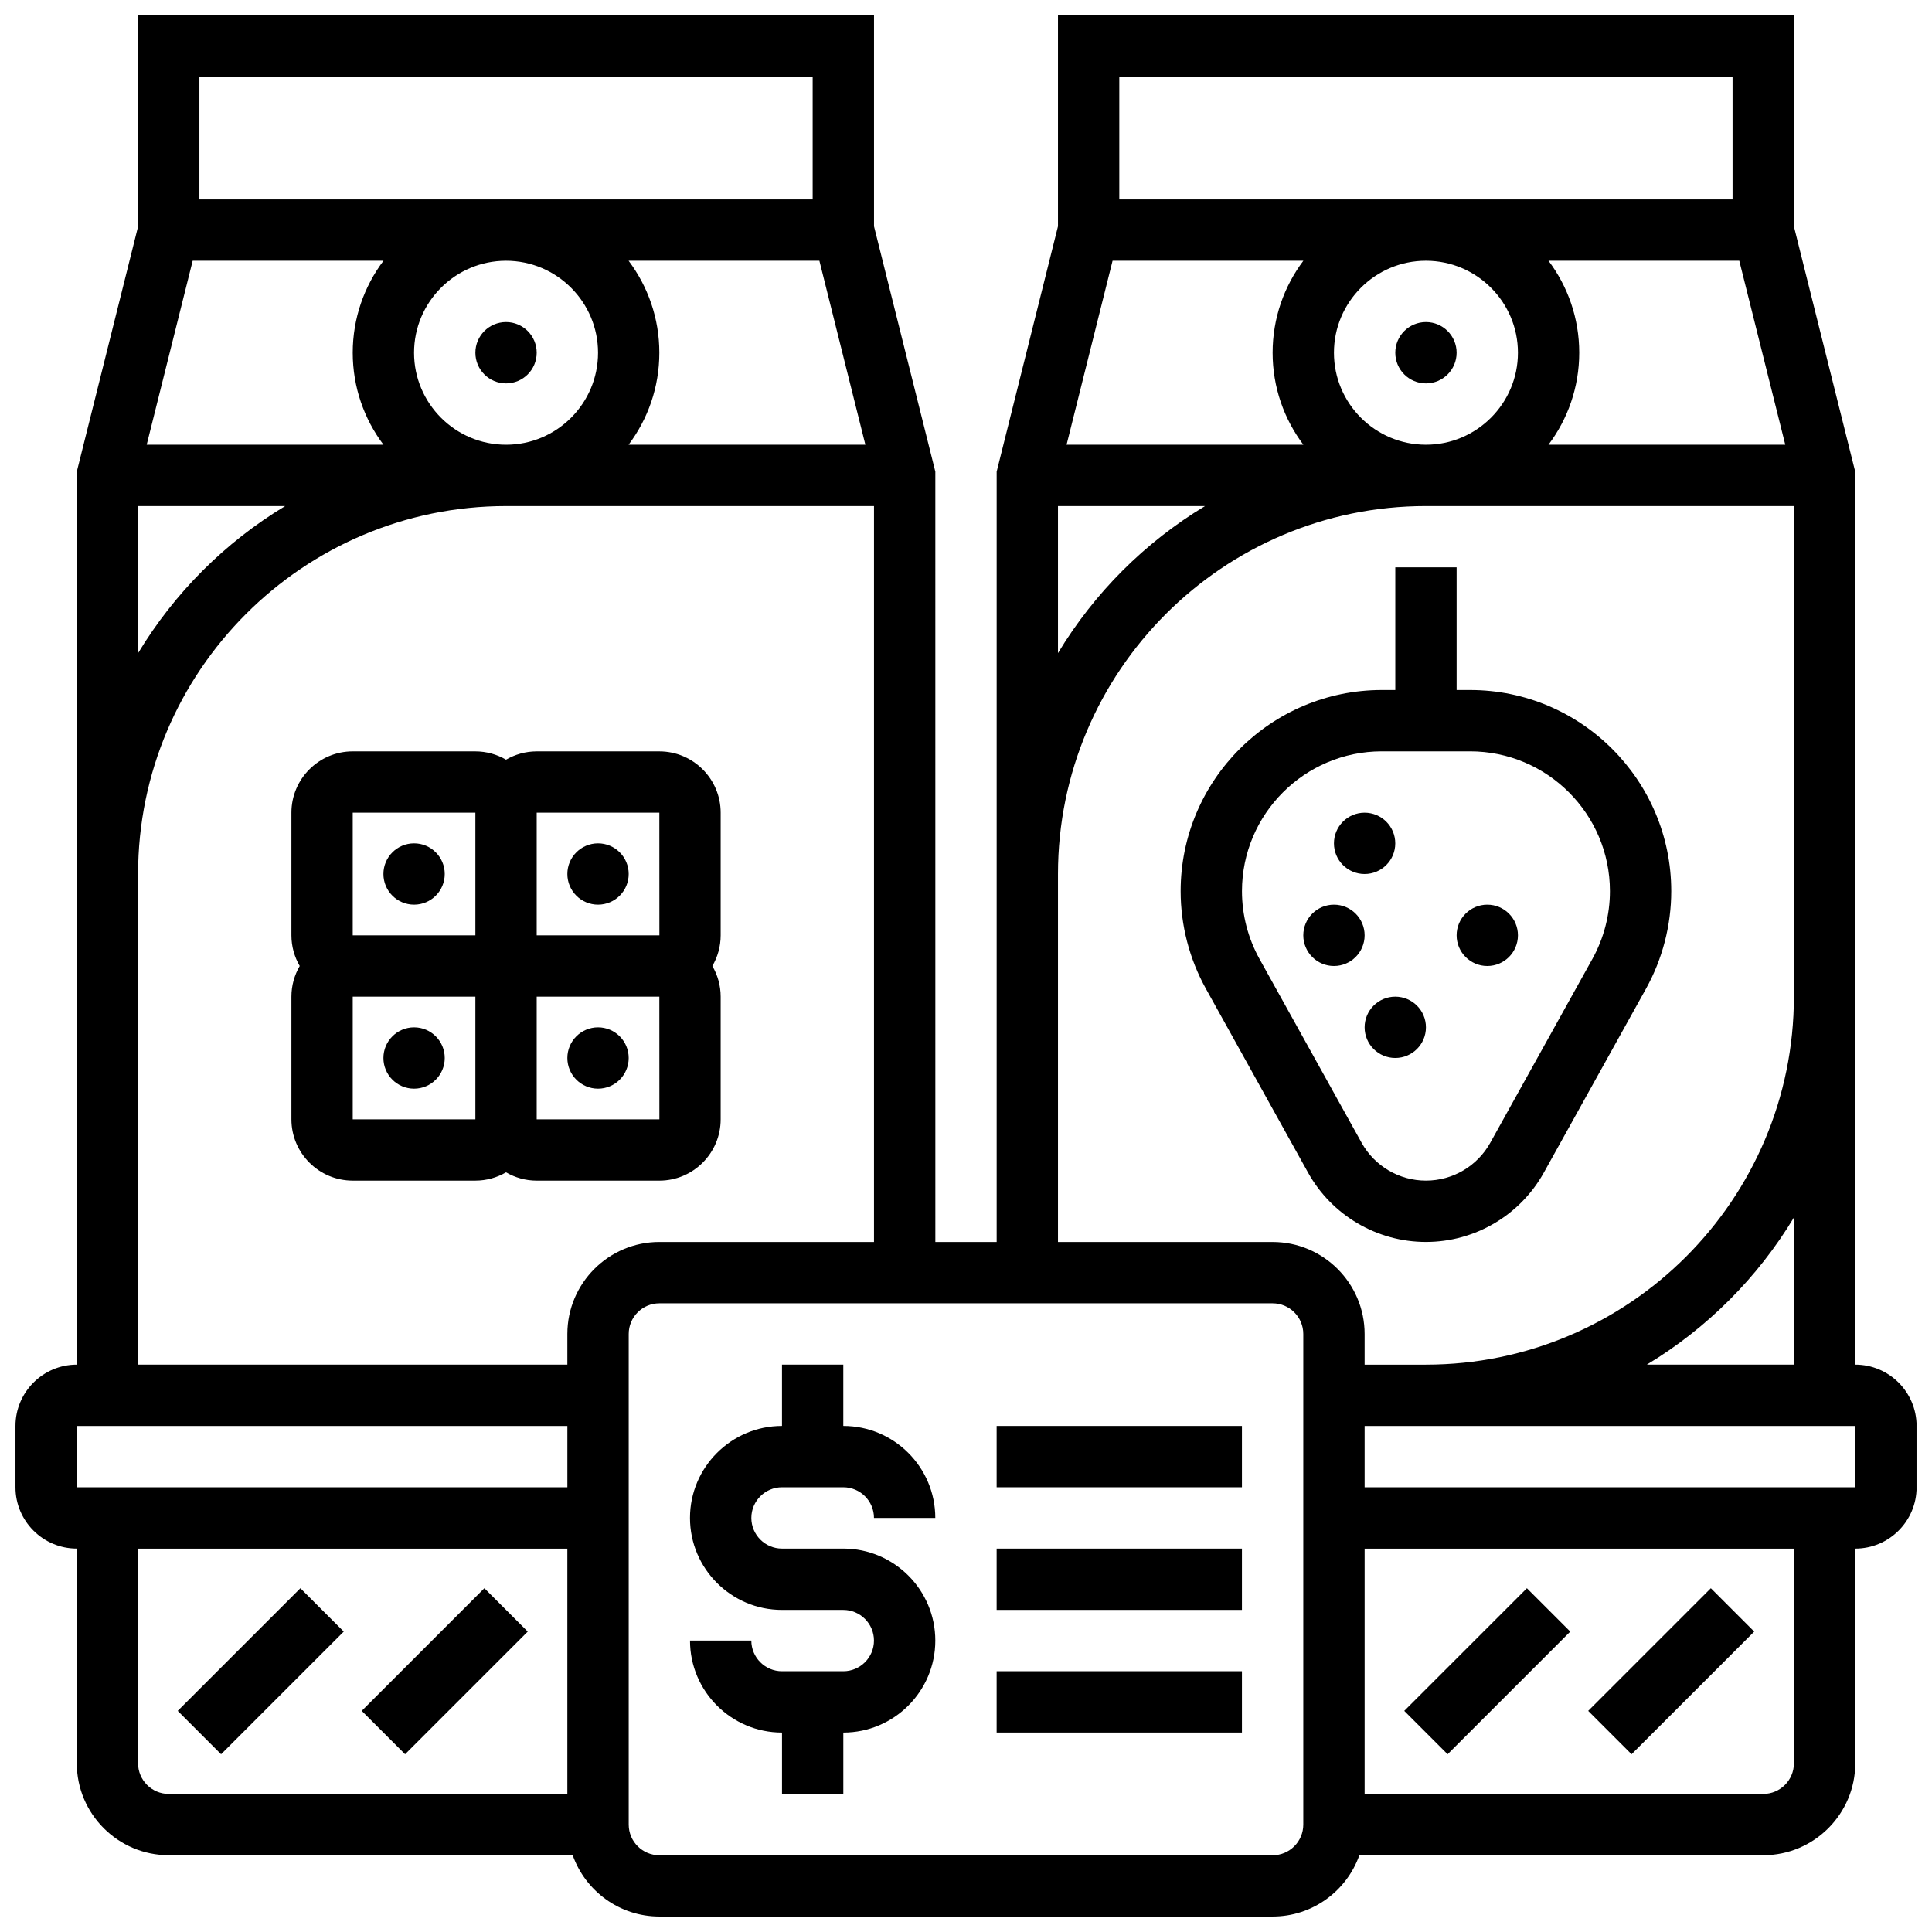
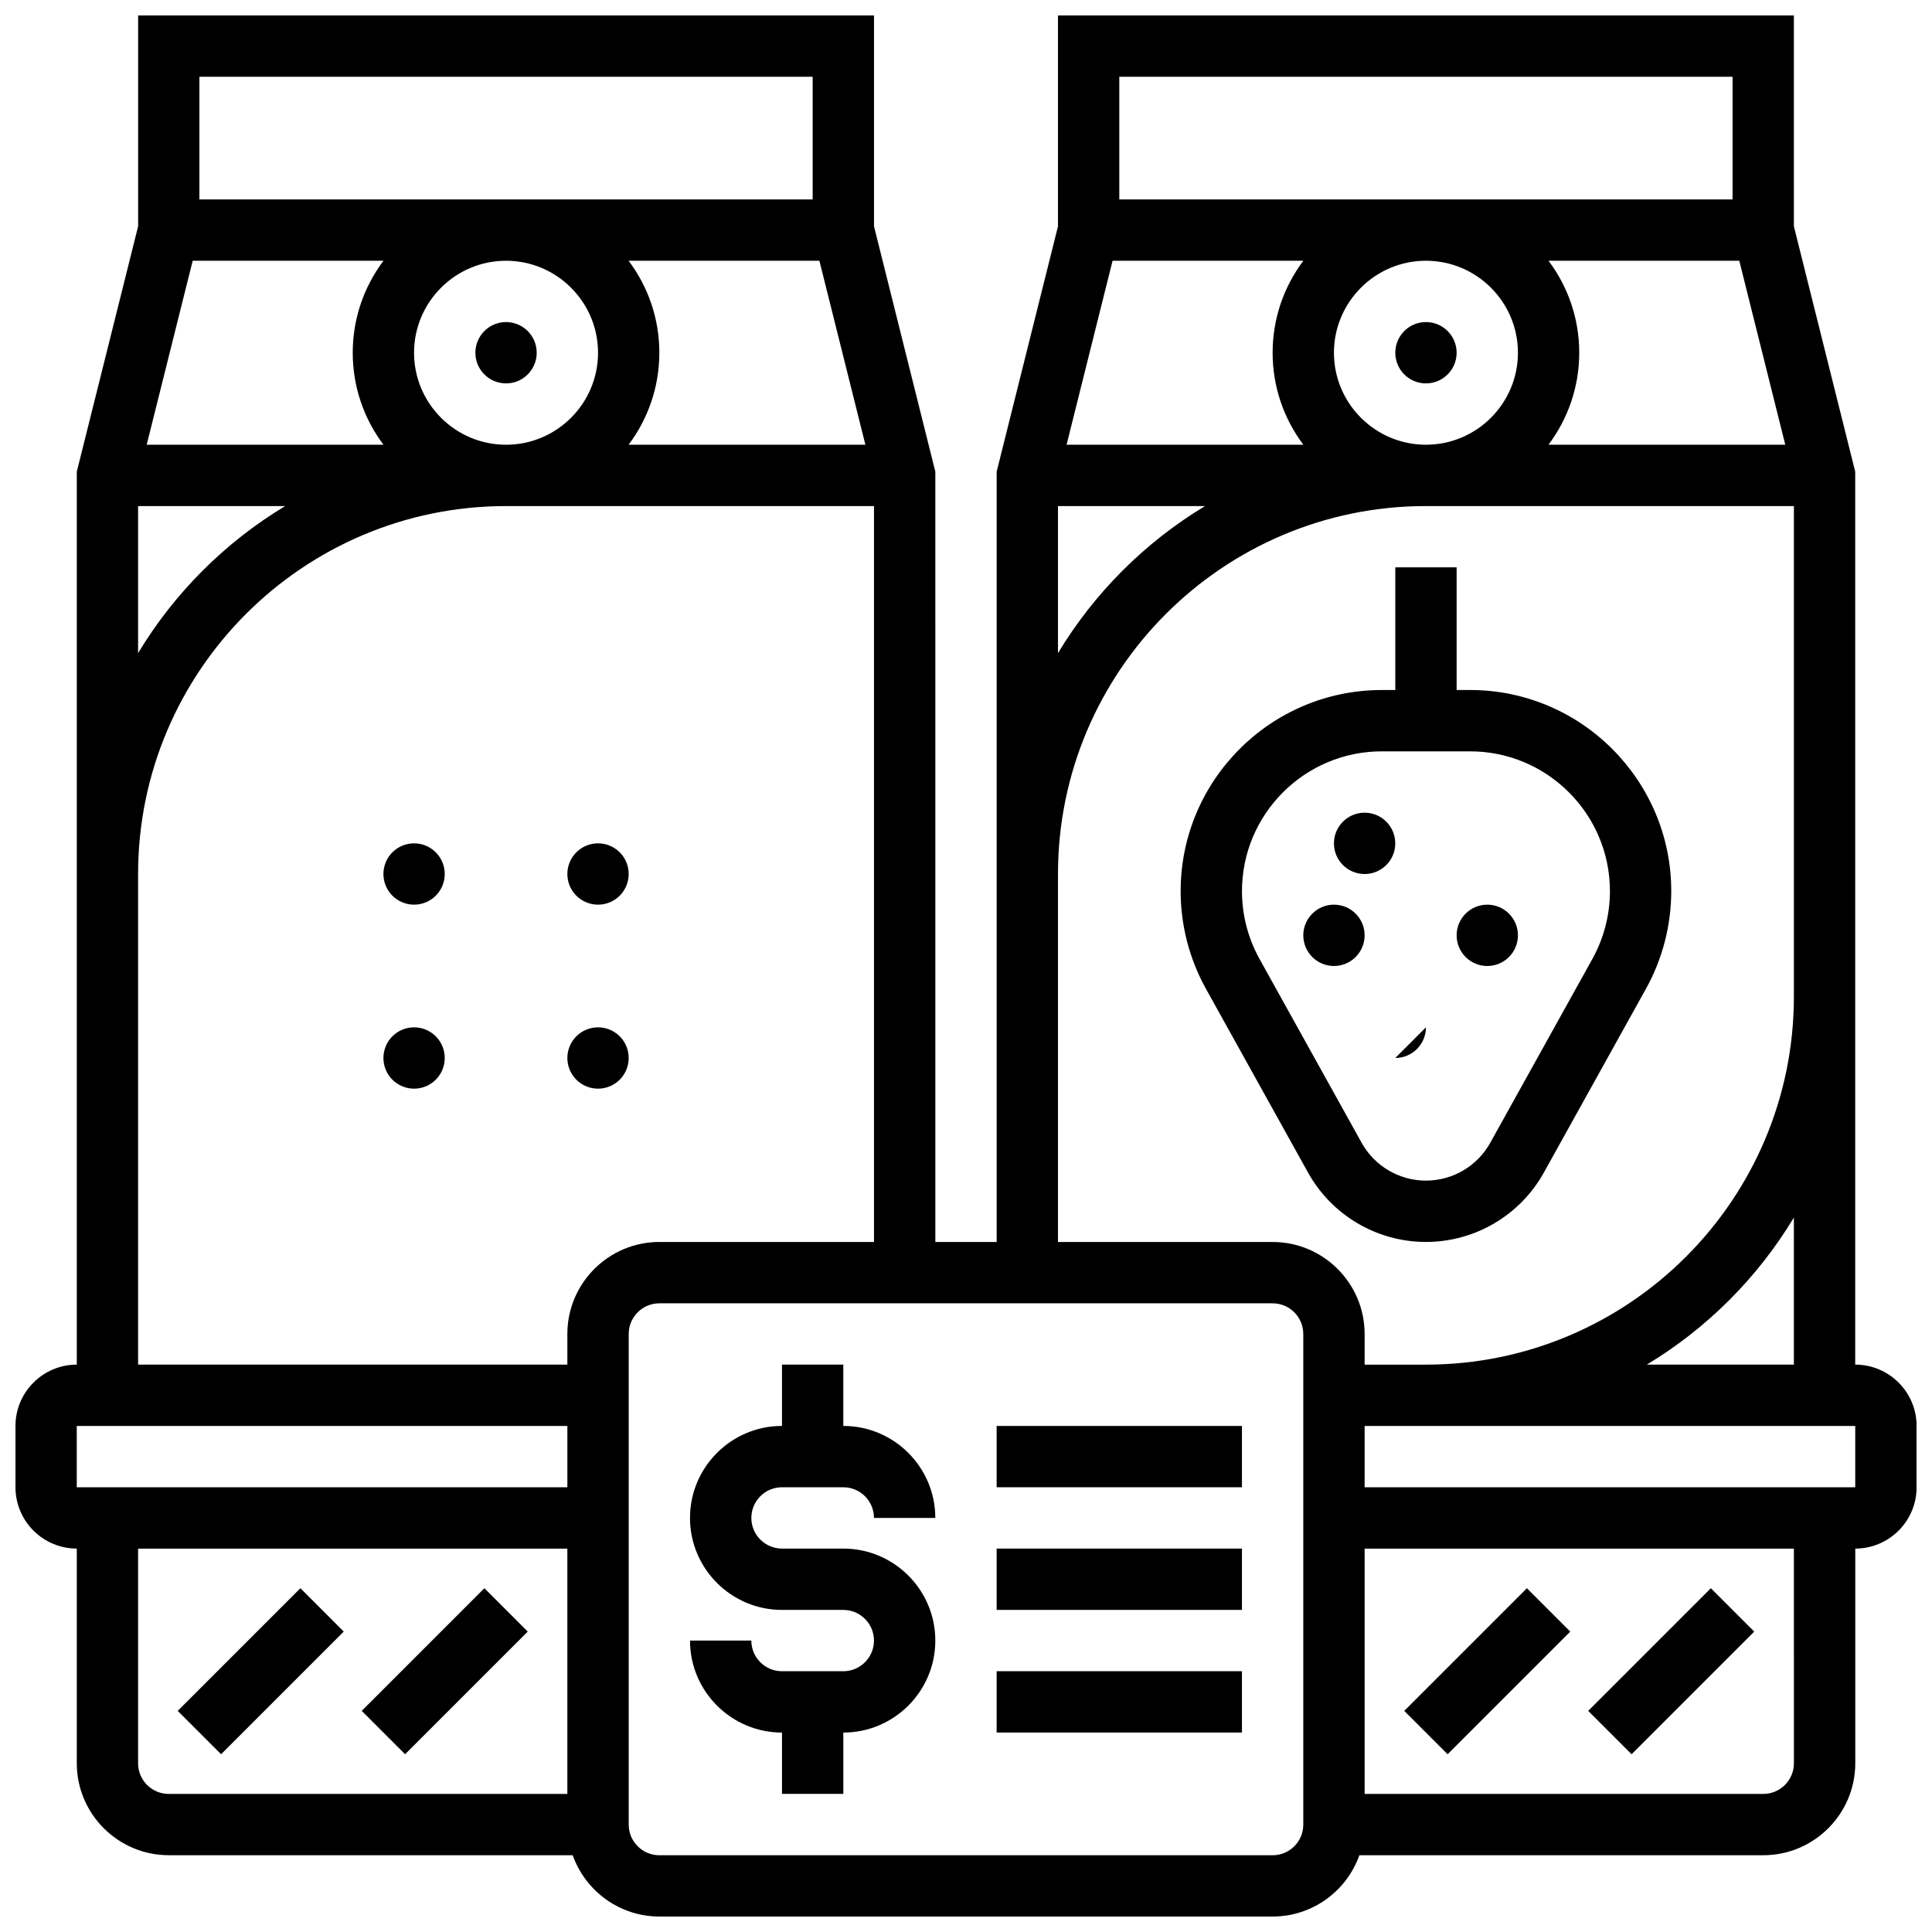
<svg xmlns="http://www.w3.org/2000/svg" width="800px" height="800px" version="1.1" viewBox="144 144 512 512">
  <defs>
    <clipPath id="a">
      <path d="m148.09 148.09h503.81v503.81h-503.81z" />
    </clipPath>
  </defs>
  <path d="m351.24 538.14h16.25c4.481 0 8.125 3.644 8.125 8.125h16.25c0-13.441-10.938-24.379-24.379-24.379v-16.25h-16.25v16.25c-13.441 0-24.379 10.938-24.379 24.379s10.938 24.379 24.379 24.379h16.25c4.481 0 8.125 3.644 8.125 8.125s-3.644 8.125-8.125 8.125h-16.25c-4.481 0-8.125-3.644-8.125-8.125h-16.25c0 13.441 10.938 24.379 24.379 24.379v16.25h16.25v-16.25c13.441 0 24.379-10.938 24.379-24.379 0-13.441-10.938-24.379-24.379-24.379h-16.25c-4.481 0-8.125-3.644-8.125-8.125s3.644-8.125 8.125-8.125z" />
  <path d="m408.12 521.89h65.008v16.25h-65.008z" />
  <path d="m408.12 554.39h65.008v16.25h-65.008z" />
  <path d="m408.12 586.89h65.008v16.25h-65.008z" />
  <g clip-path="url(#a)">
    <path d="m635.65 505.64v-236.65l-16.25-65.008-0.004-55.883h-195.02v55.883l-16.25 65.008v204.15h-16.25l-0.004-204.15-16.25-65.008v-55.883h-195.02v55.883l-16.25 65.008-0.004 236.65c-8.961 0-16.25 7.293-16.25 16.25v16.25c0 8.961 7.293 16.25 16.25 16.25v56.883c0 13.441 10.938 24.379 24.379 24.379h107.04c3.356 9.457 12.387 16.25 22.98 16.25h162.52c10.594 0 19.625-6.793 22.98-16.25l107.04 0.004c13.441 0 24.379-10.938 24.379-24.379v-56.883c8.961 0 16.25-7.293 16.25-16.25v-16.25c0-8.965-7.289-16.254-16.25-16.254zm-16.254 0h-38.973c15.949-9.613 29.363-23.023 38.973-38.973zm-129.99-292.54c-5.113 6.797-8.148 15.238-8.148 24.379s3.035 17.582 8.148 24.379h-62.75l12.188-48.754zm8.105 24.379c0-13.441 10.938-24.379 24.379-24.379s24.379 10.938 24.379 24.379c0 13.441-10.938 24.379-24.379 24.379-13.445-0.004-24.379-10.938-24.379-24.379zm56.859-24.379h50.559l12.188 48.754h-62.75c5.113-6.797 8.148-15.238 8.148-24.379 0.004-9.137-3.031-17.578-8.145-24.375zm48.777-48.758v32.504h-162.52v-32.504zm-178.77 113.77h38.973c-15.949 9.613-29.363 23.023-38.973 38.973zm0 97.512c0-53.77 43.742-97.512 97.512-97.512h97.512v130.02c0 53.77-43.742 97.512-97.512 97.512h-16.25v-8.125c0-13.441-10.938-24.379-24.379-24.379h-56.883zm-178.75-162.52c-5.113 6.797-8.148 15.238-8.148 24.379s3.035 17.582 8.148 24.379l-62.75-0.004 12.188-48.754zm8.102 24.379c0-13.441 10.938-24.379 24.379-24.379s24.379 10.938 24.379 24.379c0 13.441-10.938 24.379-24.379 24.379-13.441-0.004-24.379-10.938-24.379-24.379zm56.859-24.379h50.559l12.188 48.754h-62.75c5.113-6.797 8.148-15.238 8.148-24.379 0.004-9.137-3.031-17.578-8.145-24.375zm48.777-48.758v32.504h-162.52v-32.504zm-178.77 113.77h38.973c-15.949 9.613-29.359 23.023-38.973 38.973zm0 97.512c0-53.77 43.742-97.512 97.512-97.512h97.512v195.02h-56.883c-13.441 0-24.379 10.938-24.379 24.379v8.125h-113.76zm-16.254 146.27h130.02v16.25l-130.02 0.004zm16.254 89.387v-56.883h113.76v65.008h-105.64c-4.481 0-8.125-3.644-8.125-8.125zm308.79 16.254c0 4.481-3.644 8.125-8.125 8.125h-162.52c-4.481 0-8.125-3.644-8.125-8.125v-130.02c0-4.481 3.644-8.125 8.125-8.125h162.52c4.481 0 8.125 3.644 8.125 8.125zm130.02-16.254c0 4.481-3.644 8.125-8.125 8.125h-105.64v-65.008h113.76zm16.254-73.133h-130.02v-16.25h130.02z" />
  </g>
  <path d="m191.1 597.4 32.504-32.504 11.492 11.492-32.504 32.504z" />
  <path d="m239.86 597.4 32.504-32.504 11.492 11.492-32.504 32.504z" />
  <path d="m516.14 597.4 32.504-32.504 11.492 11.492-32.504 32.504z" />
  <path d="m564.89 597.4 32.504-32.504 11.492 11.492-32.504 32.504z" />
  <path d="m530.02 237.48c0 4.488-3.641 8.125-8.129 8.125s-8.125-3.637-8.125-8.125 3.637-8.129 8.125-8.129 8.129 3.641 8.129 8.129" />
  <path d="m521.89 473.13c12.973 0 24.949-7.047 31.25-18.387l27.051-48.695c4.387-7.898 6.707-16.848 6.707-25.883 0-29.391-23.91-53.305-53.301-53.305h-3.578v-32.504h-16.25v32.504h-3.578c-29.398 0-53.309 23.914-53.309 53.305 0 9.035 2.32 17.988 6.707 25.883l27.051 48.695c6.301 11.34 18.277 18.387 31.25 18.387zm-48.754-92.965c0-20.43 16.621-37.051 37.051-37.051h23.41c20.43 0 37.051 16.621 37.051 37.051 0 6.281-1.613 12.504-4.664 17.992l-27.051 48.695c-3.438 6.184-9.965 10.023-17.043 10.023-7.074 0-13.605-3.84-17.043-10.027l-27.051-48.695c-3.051-5.488-4.66-11.707-4.66-17.988z" />
  <path d="m513.76 367.5c0 4.488-3.637 8.125-8.125 8.125s-8.125-3.637-8.125-8.125c0-4.488 3.637-8.129 8.125-8.129s8.125 3.641 8.125 8.129" />
  <path d="m505.64 391.87c0 4.488-3.641 8.129-8.125 8.129-4.488 0-8.129-3.641-8.129-8.129 0-4.488 3.641-8.125 8.129-8.125 4.484 0 8.125 3.637 8.125 8.125" />
-   <path d="m521.89 416.25c0 4.488-3.637 8.125-8.125 8.125s-8.125-3.637-8.125-8.125 3.637-8.125 8.125-8.125 8.125 3.637 8.125 8.125" />
+   <path d="m521.89 416.25c0 4.488-3.637 8.125-8.125 8.125" />
  <path d="m546.27 391.87c0 4.488-3.637 8.129-8.125 8.129s-8.125-3.641-8.125-8.129c0-4.488 3.637-8.125 8.125-8.125s8.125 3.637 8.125 8.125" />
  <path d="m286.23 237.48c0 4.488-3.637 8.125-8.125 8.125s-8.125-3.637-8.125-8.125 3.637-8.129 8.125-8.129 8.125 3.641 8.125 8.129" />
  <path d="m261.86 375.62c0 4.488-3.637 8.125-8.125 8.125s-8.125-3.637-8.125-8.125c0-4.488 3.637-8.125 8.125-8.125s8.125 3.637 8.125 8.125" />
  <path d="m310.61 375.62c0 4.488-3.637 8.125-8.125 8.125s-8.129-3.637-8.129-8.125c0-4.488 3.641-8.125 8.129-8.125s8.125 3.637 8.125 8.125" />
-   <path d="m286.23 456.88h32.504c8.961 0 16.25-7.293 16.25-16.25v-32.504c0-2.961-0.809-5.731-2.199-8.125 1.391-2.394 2.199-5.164 2.199-8.125v-32.504c0-8.961-7.293-16.25-16.25-16.25h-32.504c-2.961 0-5.731 0.809-8.125 2.199-2.394-1.391-5.164-2.199-8.125-2.199l-32.504-0.004c-8.961 0-16.25 7.293-16.25 16.25v32.504c0 2.961 0.809 5.731 2.199 8.125-1.391 2.394-2.199 5.164-2.199 8.125v32.504c0 8.961 7.293 16.25 16.25 16.25h32.504c2.961 0 5.731-0.809 8.125-2.199 2.394 1.395 5.164 2.203 8.125 2.203zm32.504-16.25h-32.504v-32.504h32.504l0.012 32.504h-0.012zm0-81.262 0.012 32.504h-0.012-32.504v-32.504zm-81.258 0h32.504v32.504h-32.504zm0 81.262v-32.504h32.504v32.504z" />
  <path d="m261.86 424.38c0 4.488-3.637 8.129-8.125 8.129s-8.125-3.641-8.125-8.129 3.637-8.125 8.125-8.125 8.125 3.637 8.125 8.125" />
  <path d="m310.61 424.38c0 4.488-3.637 8.129-8.125 8.129s-8.129-3.641-8.129-8.129 3.641-8.125 8.129-8.125 8.125 3.637 8.125 8.125" />
</svg>